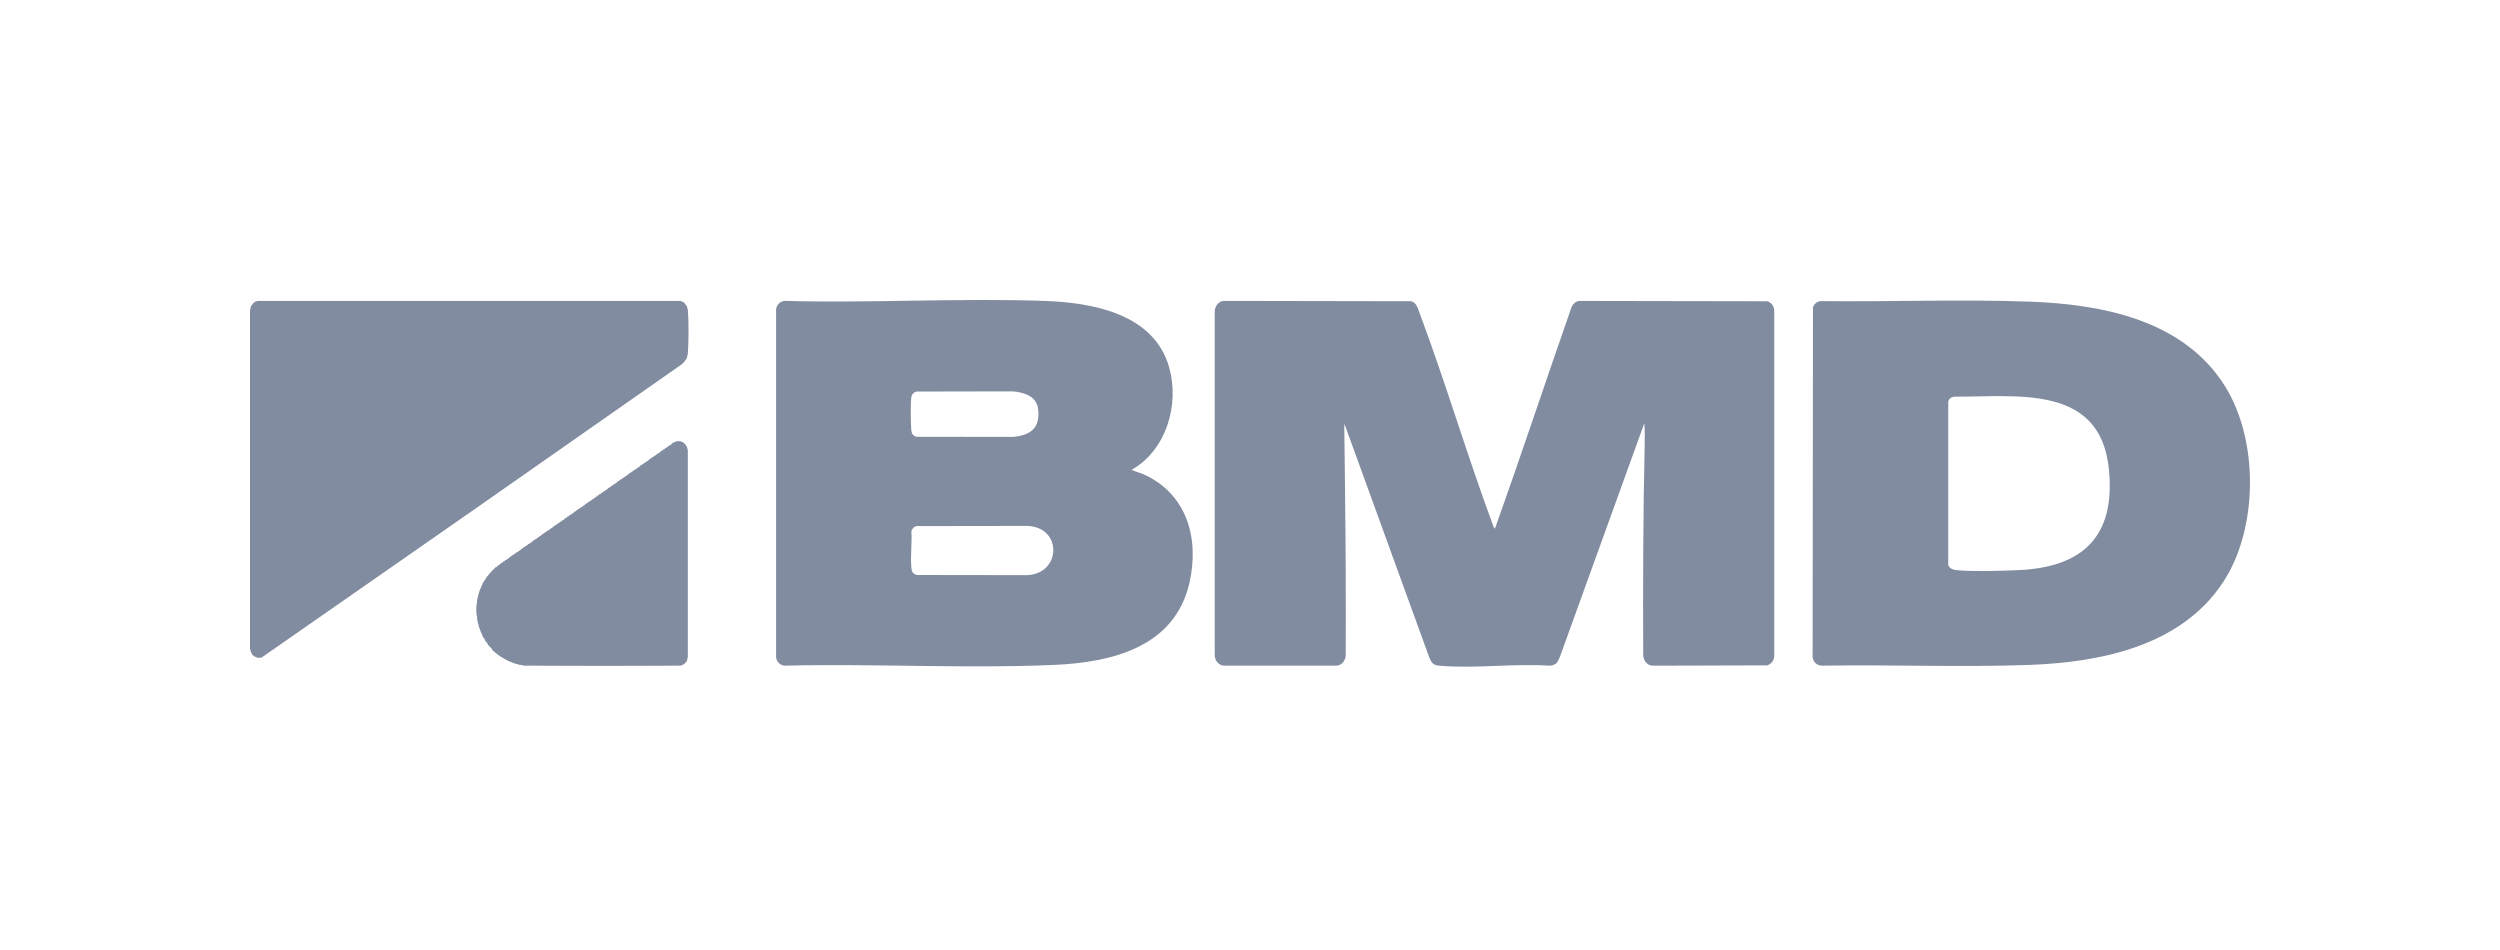
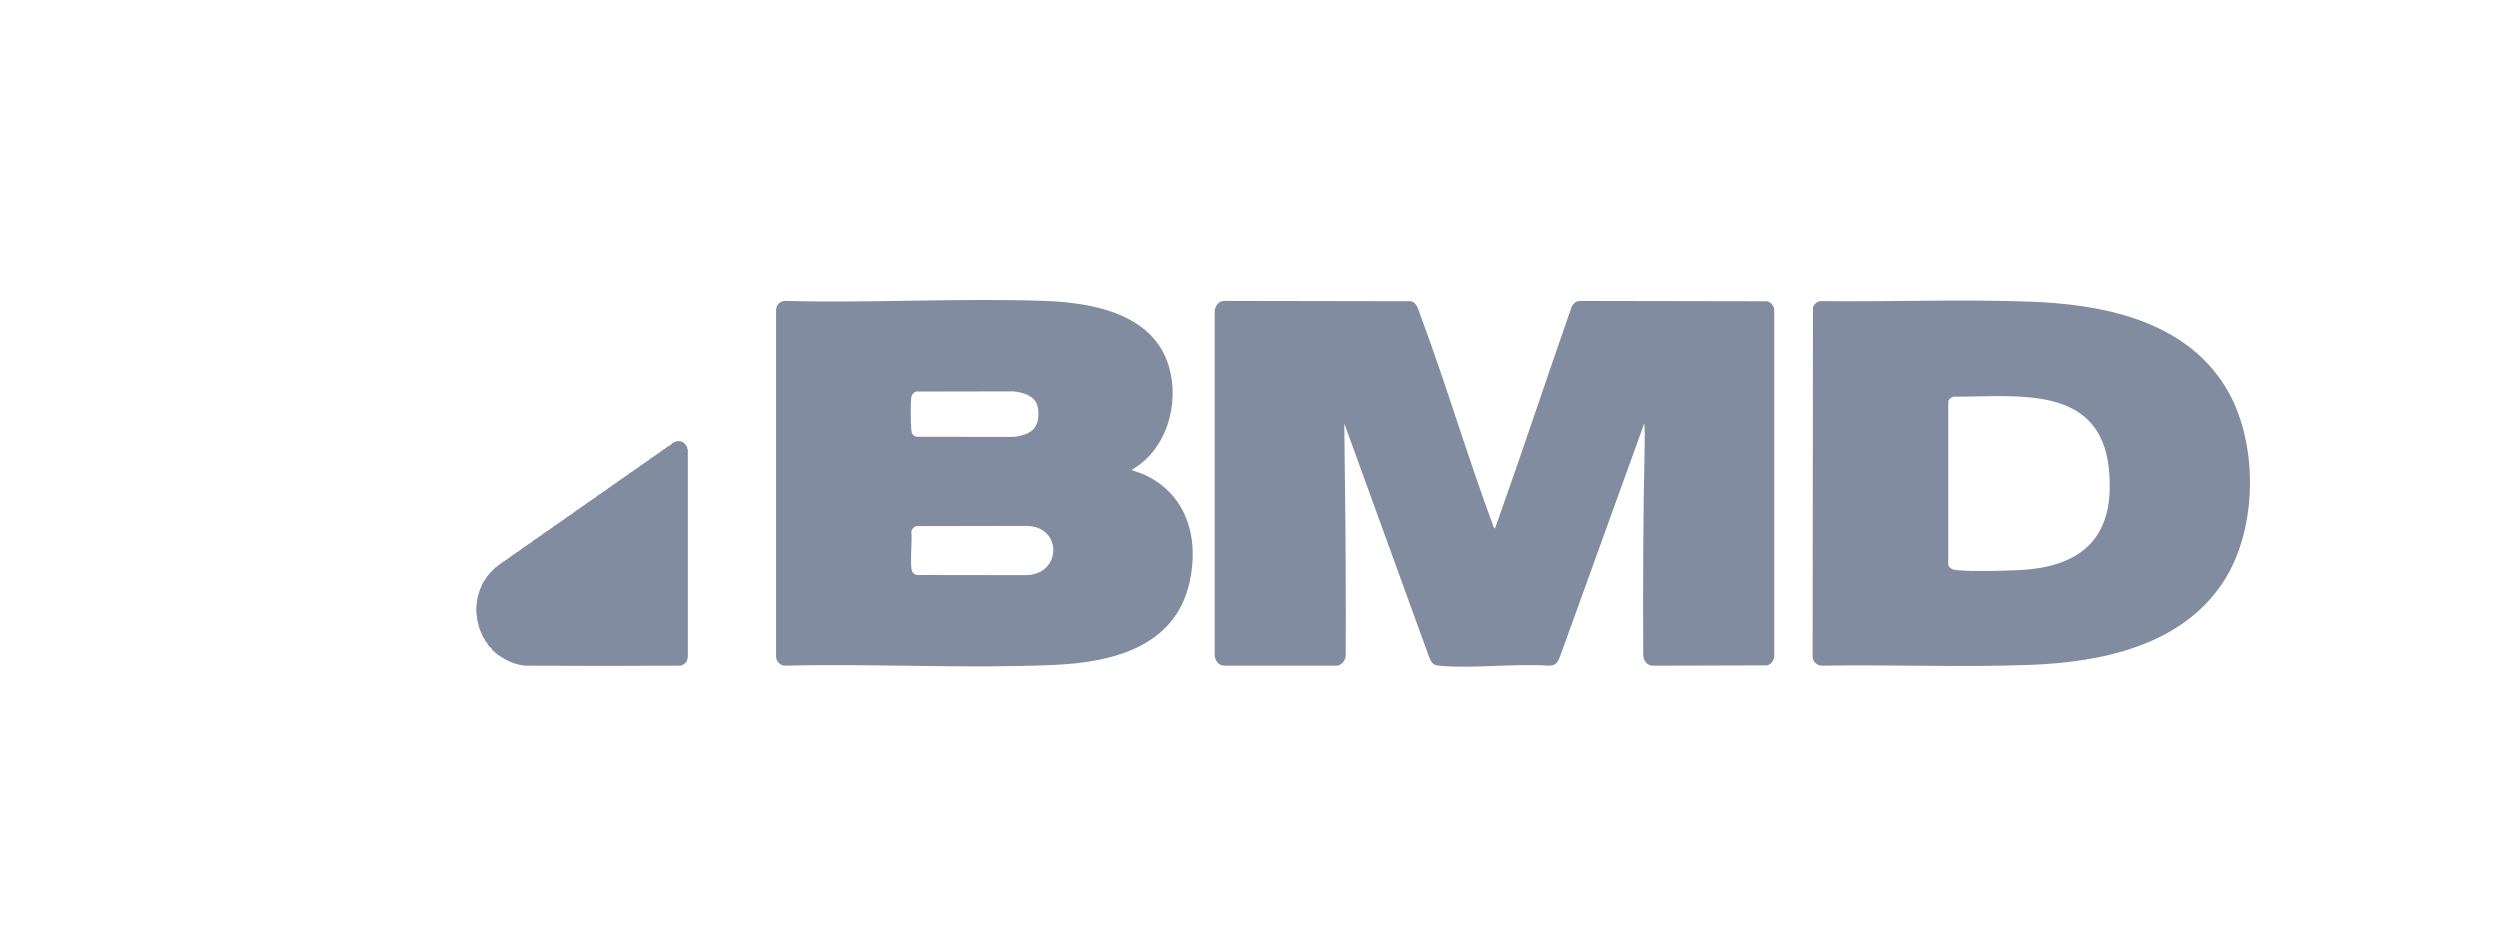
<svg xmlns="http://www.w3.org/2000/svg" width="150" height="57" viewBox="0 0 150 57" fill="none">
  <g clip-path="url(#clip0_58_405)">
    <path d="M109.218 18.067C113.422 18.116 117.653 17.948 121.849 18.101C126.155 18.261 131.038 19.213 133.508 23.183C135.536 26.443 135.497 31.733 133.38 34.942C130.851 38.775 126.02 39.739 121.765 39.895C117.636 40.045 113.472 39.87 109.334 39.94C109.018 39.933 108.769 39.723 108.757 39.397L108.778 18.445C108.853 18.235 108.999 18.11 109.216 18.067H109.218ZM117.248 23.799C117.068 23.837 116.95 23.905 116.895 24.092V33.906C116.989 34.12 117.189 34.191 117.408 34.21C118.438 34.303 119.984 34.252 121.043 34.21C124.92 34.058 126.961 32.232 126.529 28.11C125.997 23.026 120.968 23.822 117.249 23.8L117.248 23.799Z" fill="#828CA0" />
    <path d="M67.924 28.173C67.914 28.233 67.94 28.209 67.978 28.225C68.181 28.318 68.423 28.372 68.636 28.468C71.205 29.637 71.97 32.278 71.371 34.952C70.496 38.851 66.666 39.745 63.246 39.895C57.904 40.129 52.456 39.808 47.098 39.94C46.808 39.931 46.573 39.692 46.564 39.397V18.597C46.573 18.302 46.808 18.063 47.098 18.054C52.256 18.192 57.502 17.879 62.65 18.054C65.509 18.152 69.227 18.8 70.146 22.029C70.785 24.275 69.978 26.997 67.924 28.173ZM54.969 23.493C54.832 23.538 54.708 23.663 54.684 23.811C54.624 24.197 54.643 25.393 54.679 25.808C54.699 26.03 54.784 26.157 55.012 26.207L60.806 26.213C61.872 26.099 62.429 25.666 62.282 24.508C62.187 23.766 61.404 23.533 60.77 23.482L54.967 23.493H54.969ZM54.969 31.568C54.832 31.613 54.708 31.738 54.684 31.887C54.729 32.585 54.618 33.369 54.681 34.057C54.704 34.314 54.763 34.42 55.012 34.5L61.538 34.509C63.681 34.509 63.791 31.615 61.625 31.555L54.969 31.566V31.568Z" fill="#828CA0" />
-     <path d="M40.843 18.058L40.928 18.101C40.942 18.105 40.96 18.096 40.971 18.101C41.076 18.183 41.158 18.291 41.227 18.405C41.233 18.416 41.224 18.434 41.227 18.449L41.27 18.579C41.332 19.283 41.32 20.514 41.27 21.227L41.227 21.401C41.224 21.415 41.231 21.431 41.227 21.444C41.14 21.634 41.001 21.792 40.832 21.909C32.461 27.778 24.076 33.63 15.684 39.461C15.627 39.47 15.482 39.47 15.427 39.461C15.319 39.421 15.219 39.359 15.128 39.287C15.121 39.28 15.135 39.253 15.128 39.243L15.043 39.113C15.039 39.1 15.046 39.084 15.043 39.07L15 38.94V18.623L15.043 18.449C15.046 18.434 15.037 18.416 15.043 18.405C15.11 18.291 15.194 18.185 15.299 18.101C15.31 18.096 15.328 18.107 15.342 18.101L15.427 18.058H40.843Z" fill="#828CA0" />
    <path d="M40.843 26.481L40.928 26.524C40.942 26.528 40.96 26.519 40.971 26.524C41.076 26.606 41.158 26.714 41.227 26.828C41.233 26.839 41.224 26.857 41.227 26.872L41.27 27.002V39.419L41.227 39.593C41.224 39.607 41.233 39.625 41.227 39.636C41.14 39.786 41.008 39.893 40.843 39.94C40.828 39.942 40.814 39.94 40.8 39.94C37.752 39.958 34.705 39.958 31.659 39.94C31.588 39.938 31.517 39.946 31.446 39.94L31.275 39.897C31.248 39.893 31.216 39.902 31.189 39.897L31.061 39.853C31.047 39.85 31.031 39.857 31.019 39.853C30.463 39.683 29.944 39.395 29.523 38.985C29.516 38.977 29.53 38.95 29.523 38.941L29.267 38.681C29.26 38.672 29.274 38.648 29.267 38.637L29.096 38.42C29.091 38.409 29.102 38.389 29.096 38.377L28.968 38.203C28.952 38.172 28.945 38.116 28.925 38.073L28.84 37.899C28.826 37.861 28.813 37.812 28.797 37.769L28.754 37.682C28.751 37.669 28.758 37.651 28.754 37.638L28.712 37.551C28.705 37.528 28.719 37.49 28.712 37.465L28.669 37.378C28.664 37.352 28.674 37.318 28.669 37.291L28.626 37.16C28.621 37.119 28.632 37.072 28.626 37.03L28.584 36.813C28.576 36.663 28.576 36.485 28.584 36.335L28.626 36.118C28.632 36.076 28.621 36.029 28.626 35.988L28.669 35.857C28.674 35.83 28.664 35.796 28.669 35.77L28.712 35.684C28.715 35.671 28.708 35.653 28.712 35.64L28.754 35.51C28.77 35.467 28.783 35.418 28.797 35.38L28.84 35.293C28.888 35.182 28.959 34.998 29.011 34.902L29.096 34.815C29.103 34.804 29.089 34.782 29.096 34.772L29.182 34.685C29.189 34.674 29.174 34.65 29.182 34.641C29.352 34.426 29.539 34.225 29.737 34.033C29.746 34.026 29.771 34.04 29.78 34.033L29.908 33.903C29.908 33.903 29.942 33.91 29.951 33.903L30.079 33.773C30.088 33.765 30.113 33.78 30.122 33.773L30.207 33.686C30.216 33.678 30.241 33.693 30.25 33.686L30.335 33.599C30.344 33.592 30.369 33.606 30.378 33.599L30.463 33.512C30.472 33.505 30.497 33.519 30.506 33.512L30.634 33.382C30.643 33.374 30.668 33.389 30.677 33.382L30.762 33.295C30.771 33.287 30.796 33.302 30.805 33.295L30.89 33.208C30.899 33.201 30.924 33.215 30.933 33.208L31.019 33.121C31.027 33.114 31.052 33.128 31.061 33.121L31.147 33.034C31.156 33.027 31.181 33.041 31.189 33.034L31.318 32.904C31.327 32.897 31.352 32.911 31.36 32.904L31.446 32.817C31.455 32.81 31.48 32.824 31.489 32.817L31.574 32.73C31.583 32.723 31.608 32.737 31.617 32.73L31.702 32.643C31.711 32.636 31.736 32.65 31.745 32.643L31.83 32.556C31.839 32.549 31.864 32.563 31.873 32.556L32.001 32.426C32.01 32.419 32.035 32.433 32.044 32.426L32.129 32.339C32.138 32.332 32.163 32.346 32.172 32.339L32.258 32.252C32.266 32.245 32.291 32.26 32.3 32.252L32.386 32.165C32.395 32.158 32.419 32.173 32.428 32.165L32.557 32.035C32.566 32.028 32.59 32.042 32.599 32.035L32.685 31.948C32.694 31.941 32.719 31.955 32.727 31.948L32.813 31.861C32.822 31.854 32.847 31.869 32.856 31.861L32.941 31.774C32.95 31.767 32.975 31.782 32.984 31.774L33.069 31.688C33.078 31.68 33.103 31.695 33.112 31.688L33.24 31.557C33.249 31.55 33.274 31.564 33.283 31.557L33.368 31.47C33.377 31.463 33.402 31.478 33.411 31.47L33.496 31.384C33.505 31.376 33.53 31.391 33.539 31.384L33.625 31.297C33.633 31.289 33.658 31.304 33.667 31.297L33.753 31.21C33.762 31.203 33.787 31.217 33.795 31.21L33.924 31.079C33.933 31.072 33.958 31.087 33.966 31.079L34.052 30.993C34.061 30.985 34.086 31 34.094 30.993L34.18 30.906C34.189 30.898 34.214 30.913 34.223 30.906L34.308 30.819C34.317 30.812 34.342 30.826 34.351 30.819L34.479 30.689C34.488 30.681 34.513 30.696 34.522 30.689L34.607 30.602C34.616 30.595 34.641 30.609 34.65 30.602L34.735 30.515C34.744 30.508 34.769 30.522 34.778 30.515L34.864 30.428C34.872 30.421 34.897 30.435 34.906 30.428L34.992 30.341C35.001 30.334 35.026 30.348 35.034 30.341L35.163 30.211C35.172 30.203 35.196 30.218 35.205 30.211L35.291 30.124C35.3 30.117 35.325 30.131 35.334 30.124L35.419 30.037C35.428 30.03 35.453 30.044 35.462 30.037L35.547 29.95C35.556 29.943 35.581 29.957 35.59 29.95L35.675 29.863C35.684 29.856 35.709 29.87 35.718 29.863L35.846 29.733C35.855 29.726 35.88 29.74 35.889 29.733L35.974 29.646C35.983 29.639 36.008 29.653 36.017 29.646L36.102 29.559C36.111 29.552 36.136 29.567 36.145 29.559L36.231 29.472C36.239 29.465 36.264 29.48 36.273 29.472L36.359 29.386C36.368 29.378 36.393 29.393 36.401 29.386L36.53 29.255C36.538 29.248 36.563 29.262 36.572 29.255L36.658 29.168C36.667 29.161 36.692 29.176 36.7 29.168L36.786 29.081C36.795 29.074 36.82 29.089 36.829 29.081L36.914 28.995C36.923 28.987 36.948 29.002 36.957 28.995L37.085 28.864C37.094 28.857 37.119 28.872 37.128 28.864L37.213 28.777C37.222 28.77 37.247 28.785 37.256 28.777L37.341 28.691C37.35 28.683 37.375 28.698 37.384 28.691L37.469 28.604C37.478 28.596 37.503 28.611 37.512 28.604L37.598 28.517C37.607 28.51 37.632 28.524 37.64 28.517L37.769 28.387C37.778 28.379 37.802 28.394 37.811 28.387L37.897 28.3C37.906 28.292 37.931 28.307 37.939 28.3L38.025 28.213C38.034 28.206 38.059 28.22 38.068 28.213L38.153 28.126C38.162 28.119 38.187 28.133 38.196 28.126L38.281 28.039C38.29 28.032 38.315 28.046 38.324 28.039L38.452 27.909C38.461 27.901 38.486 27.916 38.495 27.909L38.58 27.822C38.589 27.815 38.614 27.829 38.623 27.822L38.708 27.735C38.717 27.728 38.742 27.742 38.751 27.735L38.837 27.648C38.846 27.641 38.87 27.655 38.879 27.648L39.008 27.518C39.016 27.511 39.041 27.525 39.05 27.518L39.136 27.431C39.145 27.424 39.169 27.438 39.178 27.431L39.264 27.344C39.273 27.337 39.298 27.351 39.306 27.344L39.392 27.257C39.401 27.25 39.424 27.264 39.435 27.257L39.52 27.17C39.531 27.163 39.552 27.177 39.563 27.17L39.691 27.04C39.702 27.033 39.723 27.047 39.734 27.04L39.819 26.953C39.83 26.946 39.851 26.96 39.862 26.953L39.947 26.866C39.958 26.859 39.979 26.873 39.99 26.866L40.075 26.779C40.086 26.772 40.108 26.787 40.118 26.779L40.204 26.692C40.214 26.685 40.236 26.7 40.246 26.692L40.374 26.562C40.4 26.549 40.469 26.53 40.503 26.519L40.588 26.475C40.654 26.465 40.772 26.472 40.844 26.475L40.843 26.481Z" fill="#828CA0" />
    <path d="M89.709 31.689C89.7 31.715 89.73 31.778 89.687 31.776L89.623 31.646L89.709 31.689Z" fill="#828CA0" />
    <path d="M89.623 31.646C89.691 31.756 89.719 31.771 89.709 31.689C91.277 27.288 92.747 22.848 94.289 18.436C94.378 18.221 94.572 18.049 94.812 18.056L106.03 18.076C106.286 18.15 106.45 18.369 106.455 18.642V39.356C106.452 39.616 106.277 39.853 106.03 39.922L99.169 39.942C98.821 39.942 98.584 39.609 98.593 39.269C98.575 35.056 98.587 30.837 98.682 26.635C98.691 26.224 98.689 25.804 98.659 25.395L93.587 39.43C93.445 39.761 93.365 39.906 92.98 39.942C90.844 39.795 88.464 40.132 86.357 39.942C85.972 39.908 85.89 39.761 85.75 39.43L80.7 25.525C80.682 25.422 80.668 25.422 80.657 25.525C80.677 26.72 80.682 27.914 80.698 29.109C80.744 32.504 80.755 35.91 80.744 39.31C80.734 39.633 80.5 39.94 80.168 39.94H73.459C73.126 39.94 72.892 39.634 72.882 39.31V18.727C72.873 18.387 73.11 18.054 73.459 18.054L84.676 18.074C85.006 18.174 85.079 18.525 85.187 18.814C86.77 23.047 88.051 27.407 89.628 31.644L89.623 31.646Z" fill="#828CA0" />
-     <path d="M80.696 25.525H80.653L80.675 25.438L80.696 25.525Z" fill="#828CA0" />
+     <path d="M80.696 25.525H80.653L80.696 25.525Z" fill="#828CA0" />
  </g>
  <defs>
    <clipPath id="clip0_58_405">
      <rect width="120" height="22" fill="white" transform="translate(15 18)" />
    </clipPath>
  </defs>
</svg>